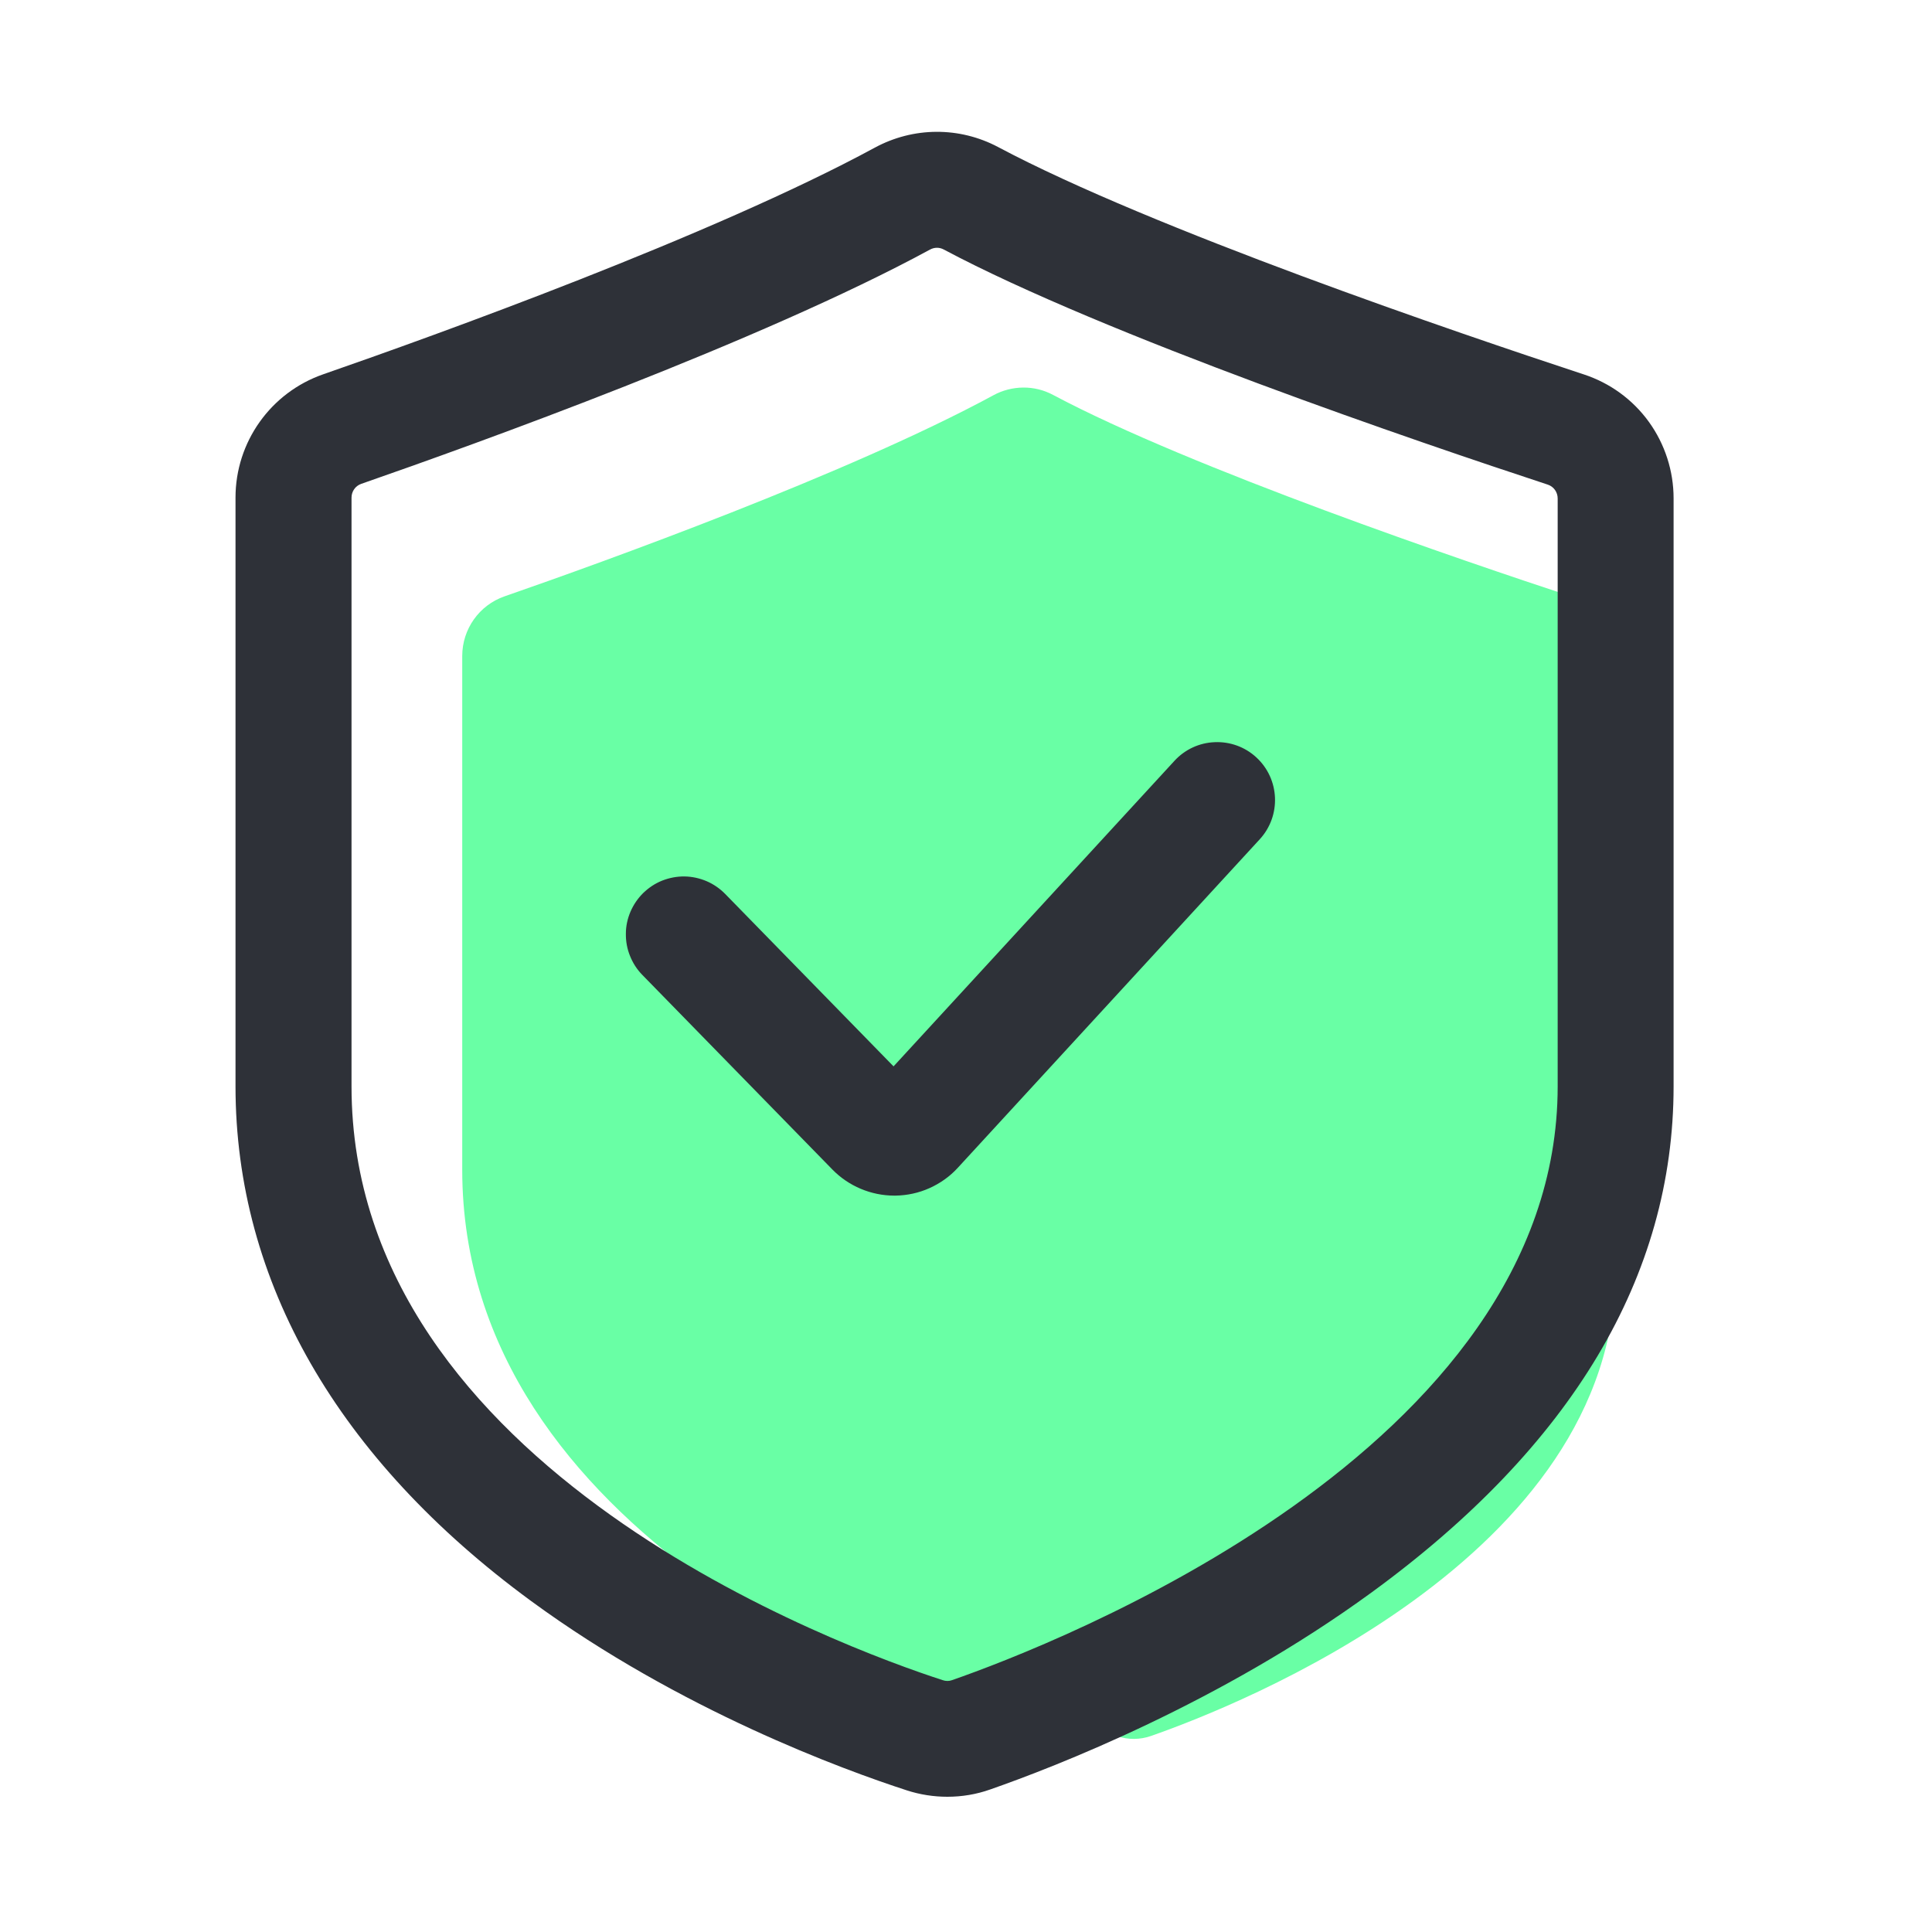
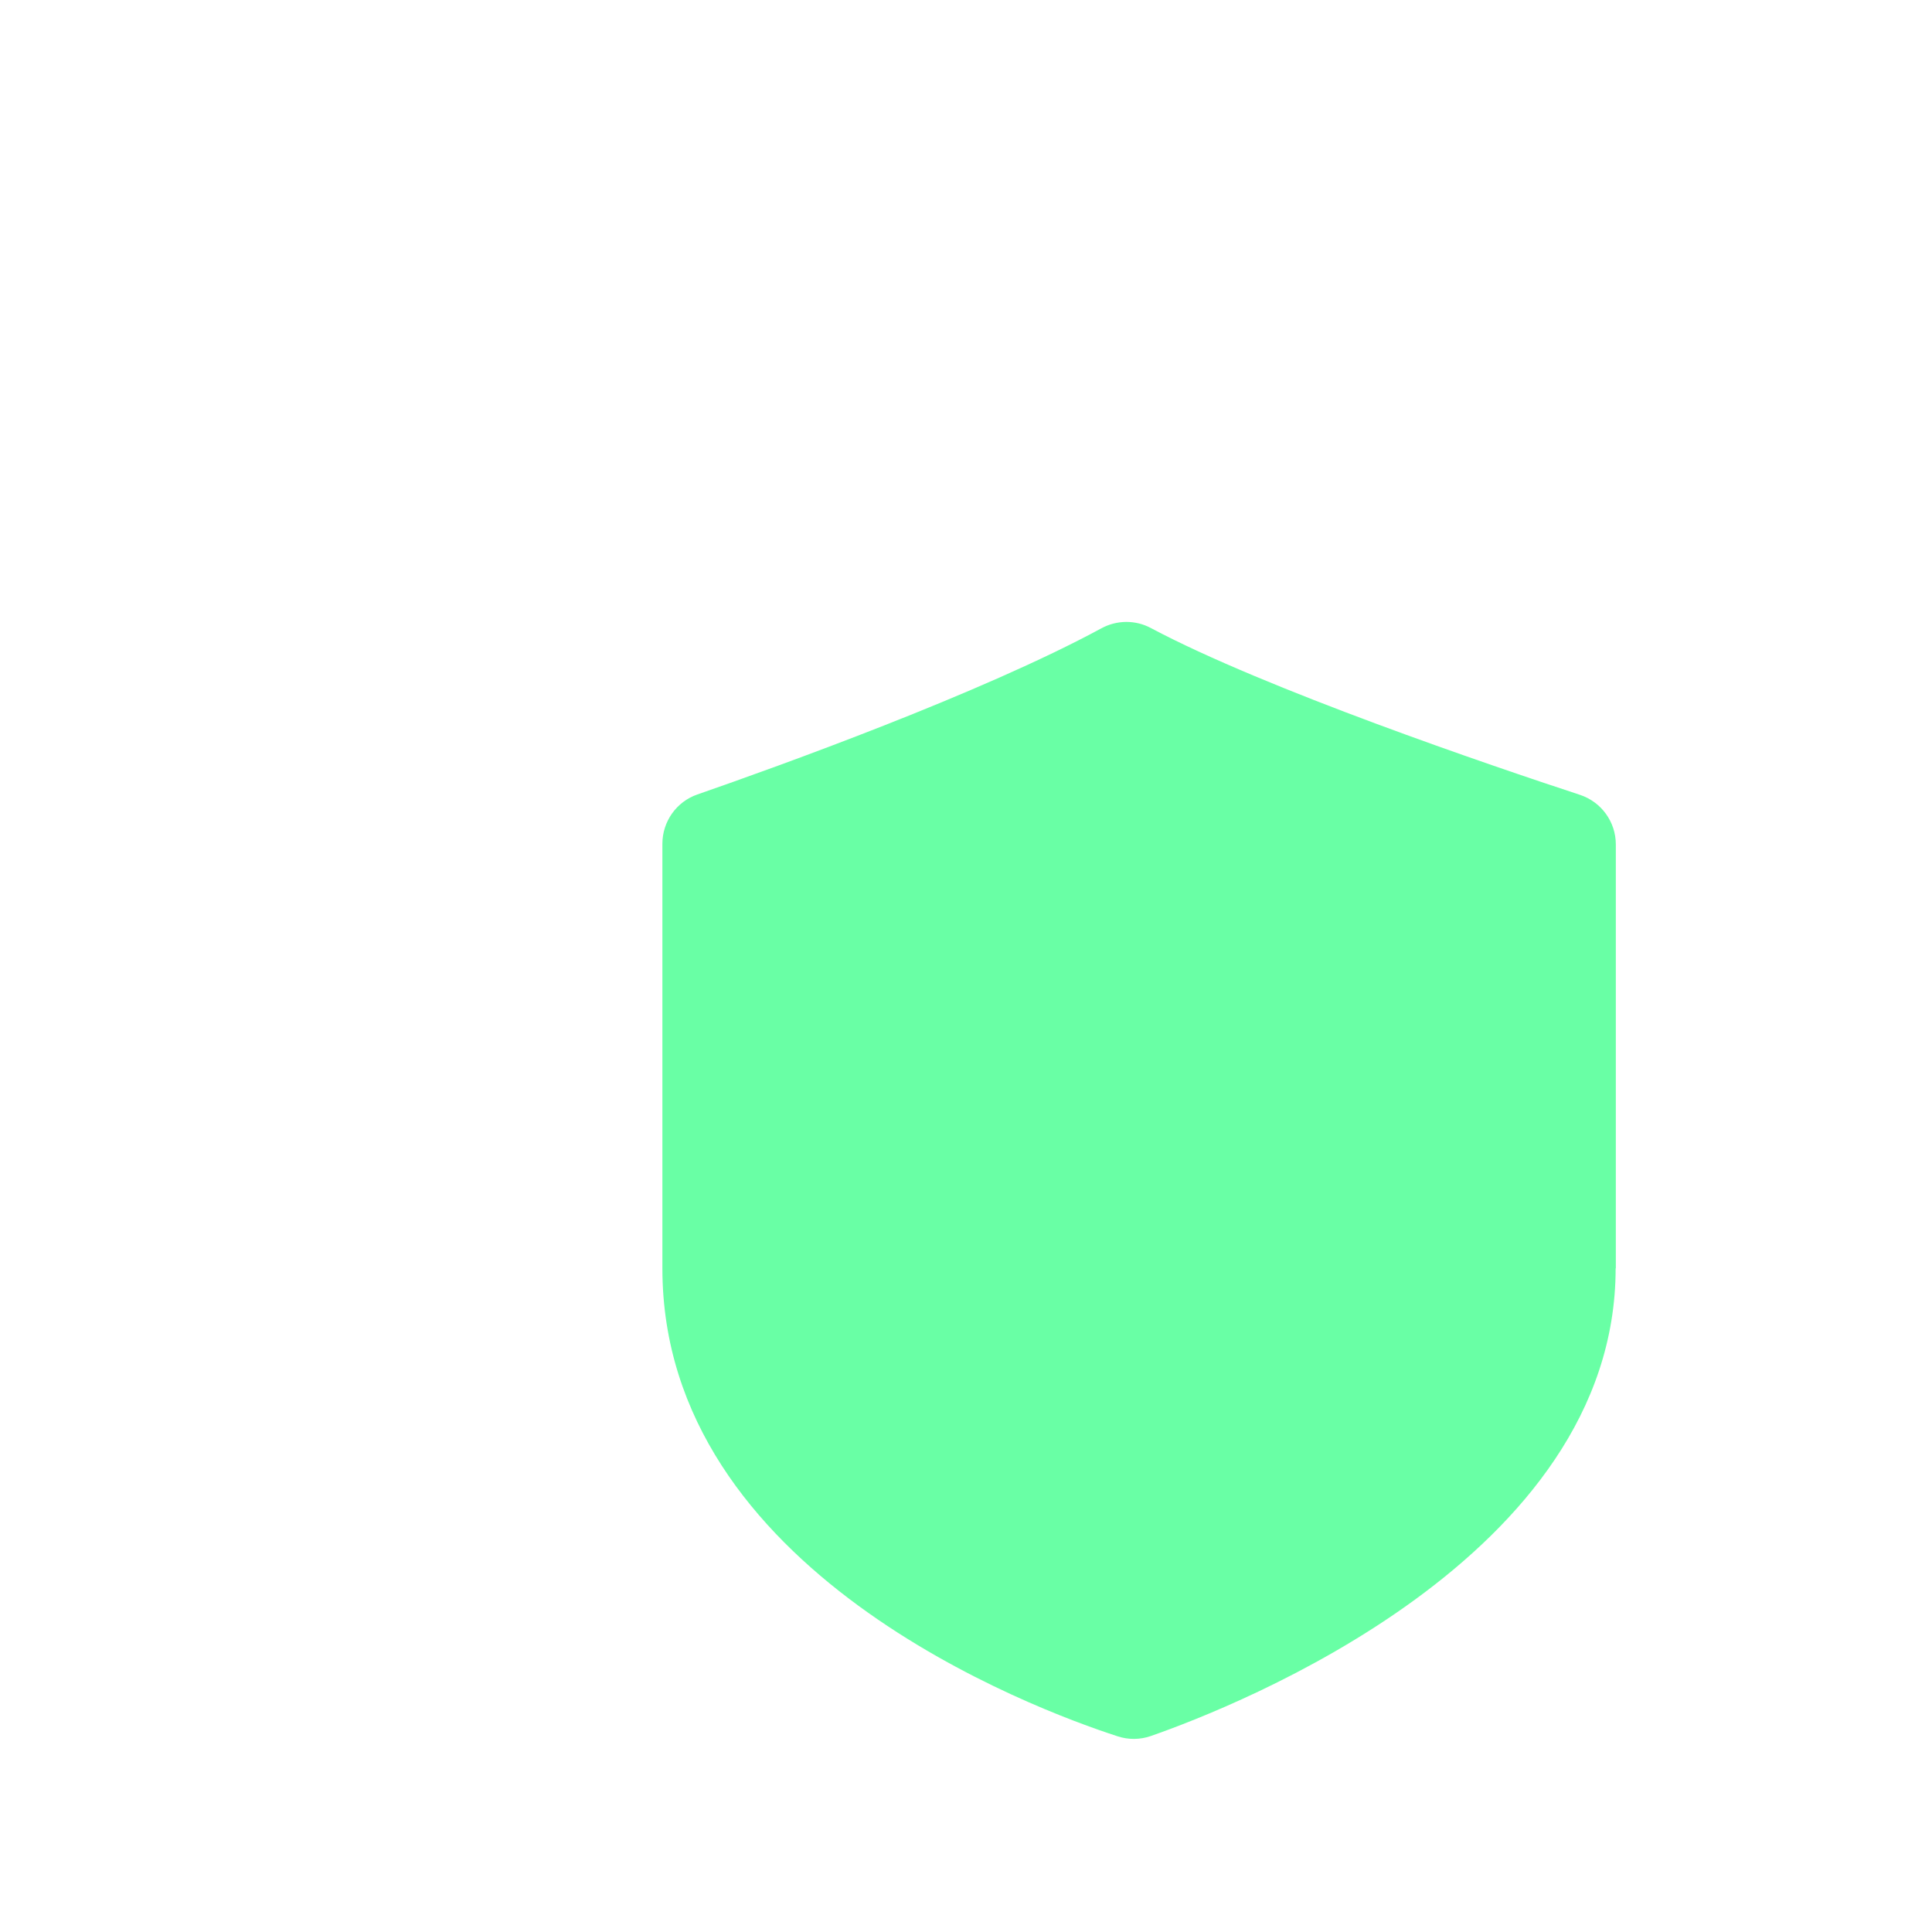
<svg xmlns="http://www.w3.org/2000/svg" width="20" height="20" viewBox="0 0 20 20" fill="none">
-   <path d="M16.725 12.108C16.725 15.733 11.961 17.596 10.904 17.964C10.769 18.011 10.622 18.012 10.486 17.968C9.431 17.626 4.785 15.903 4.785 12.108V6.791C4.785 6.512 4.961 6.264 5.224 6.173C6.24 5.82 8.781 4.906 10.283 4.092C10.378 4.04 10.484 4.013 10.592 4.012C10.7 4.011 10.806 4.037 10.901 4.088C12.333 4.85 15.174 5.815 16.275 6.177C16.544 6.265 16.725 6.516 16.725 6.799V12.108Z" fill="#69FFA5" />
-   <path d="M16.725 12.621C16.725 15.93 12.376 17.631 11.411 17.967C11.288 18.01 11.154 18.011 11.03 17.97C10.067 17.657 5.826 16.085 5.826 12.62V7.767C5.826 7.512 5.987 7.286 6.227 7.202C7.155 6.88 9.474 6.045 10.845 5.302C11.021 5.207 11.232 5.204 11.409 5.298C12.716 5.994 15.31 6.875 16.315 7.205C16.56 7.286 16.725 7.515 16.725 7.773V12.621Z" fill="#69FFA5" />
  <path d="M16.725 13.13C16.725 16.126 12.788 17.666 11.914 17.971C11.802 18.01 11.681 18.011 11.569 17.974C10.697 17.691 6.857 16.267 6.857 13.13V8.735C6.857 8.505 7.002 8.299 7.22 8.224C8.06 7.932 10.16 7.177 11.402 6.504C11.481 6.461 11.568 6.439 11.658 6.438C11.747 6.438 11.835 6.459 11.913 6.501C13.096 7.131 15.445 7.929 16.355 8.228C16.577 8.301 16.727 8.508 16.727 8.742V13.13H16.725Z" fill="#69FFA5" />
-   <path d="M9.807 18.6C9.666 18.6 9.524 18.578 9.388 18.534C8.733 18.321 7.042 17.705 5.497 16.573C3.496 15.106 2.438 13.264 2.438 11.246V5.151C2.438 4.576 2.802 4.064 3.345 3.875C4.502 3.473 7.374 2.44 9.055 1.529C9.455 1.312 9.932 1.31 10.332 1.522C11.925 2.37 15.104 3.451 16.396 3.876C16.667 3.965 16.902 4.136 17.069 4.367C17.235 4.597 17.325 4.875 17.325 5.159V11.245C17.325 13.209 16.273 14.972 14.197 16.486C12.626 17.632 10.914 18.293 10.249 18.525C10.108 18.575 9.958 18.6 9.807 18.6ZM9.7 2.565C9.675 2.565 9.65 2.571 9.627 2.584C7.868 3.538 4.923 4.597 3.739 5.009C3.679 5.03 3.639 5.087 3.639 5.151V11.246C3.639 15.207 8.737 17.061 9.759 17.393C9.791 17.404 9.825 17.404 9.855 17.393C10.902 17.028 16.125 15.015 16.125 11.246V5.16C16.125 5.095 16.084 5.037 16.023 5.017C14.7 4.582 11.444 3.474 9.768 2.582C9.747 2.571 9.724 2.565 9.7 2.565Z" fill="#2E3138" />
-   <path d="M9.258 12.377C9.018 12.377 8.785 12.279 8.617 12.107L6.649 10.092C6.594 10.036 6.551 9.969 6.522 9.896C6.492 9.823 6.478 9.745 6.479 9.666C6.479 9.587 6.496 9.509 6.527 9.437C6.558 9.365 6.603 9.299 6.659 9.244C6.716 9.189 6.782 9.145 6.855 9.116C6.929 9.087 7.007 9.072 7.086 9.073C7.164 9.074 7.242 9.091 7.315 9.122C7.387 9.153 7.452 9.198 7.507 9.254L9.25 11.039L12.158 7.876C12.265 7.759 12.415 7.689 12.574 7.683C12.733 7.676 12.888 7.732 13.005 7.84C13.249 8.064 13.265 8.444 13.041 8.688L9.916 12.088C9.834 12.178 9.734 12.249 9.623 12.299C9.512 12.349 9.392 12.375 9.27 12.377H9.258Z" fill="#2E3138" />
</svg>